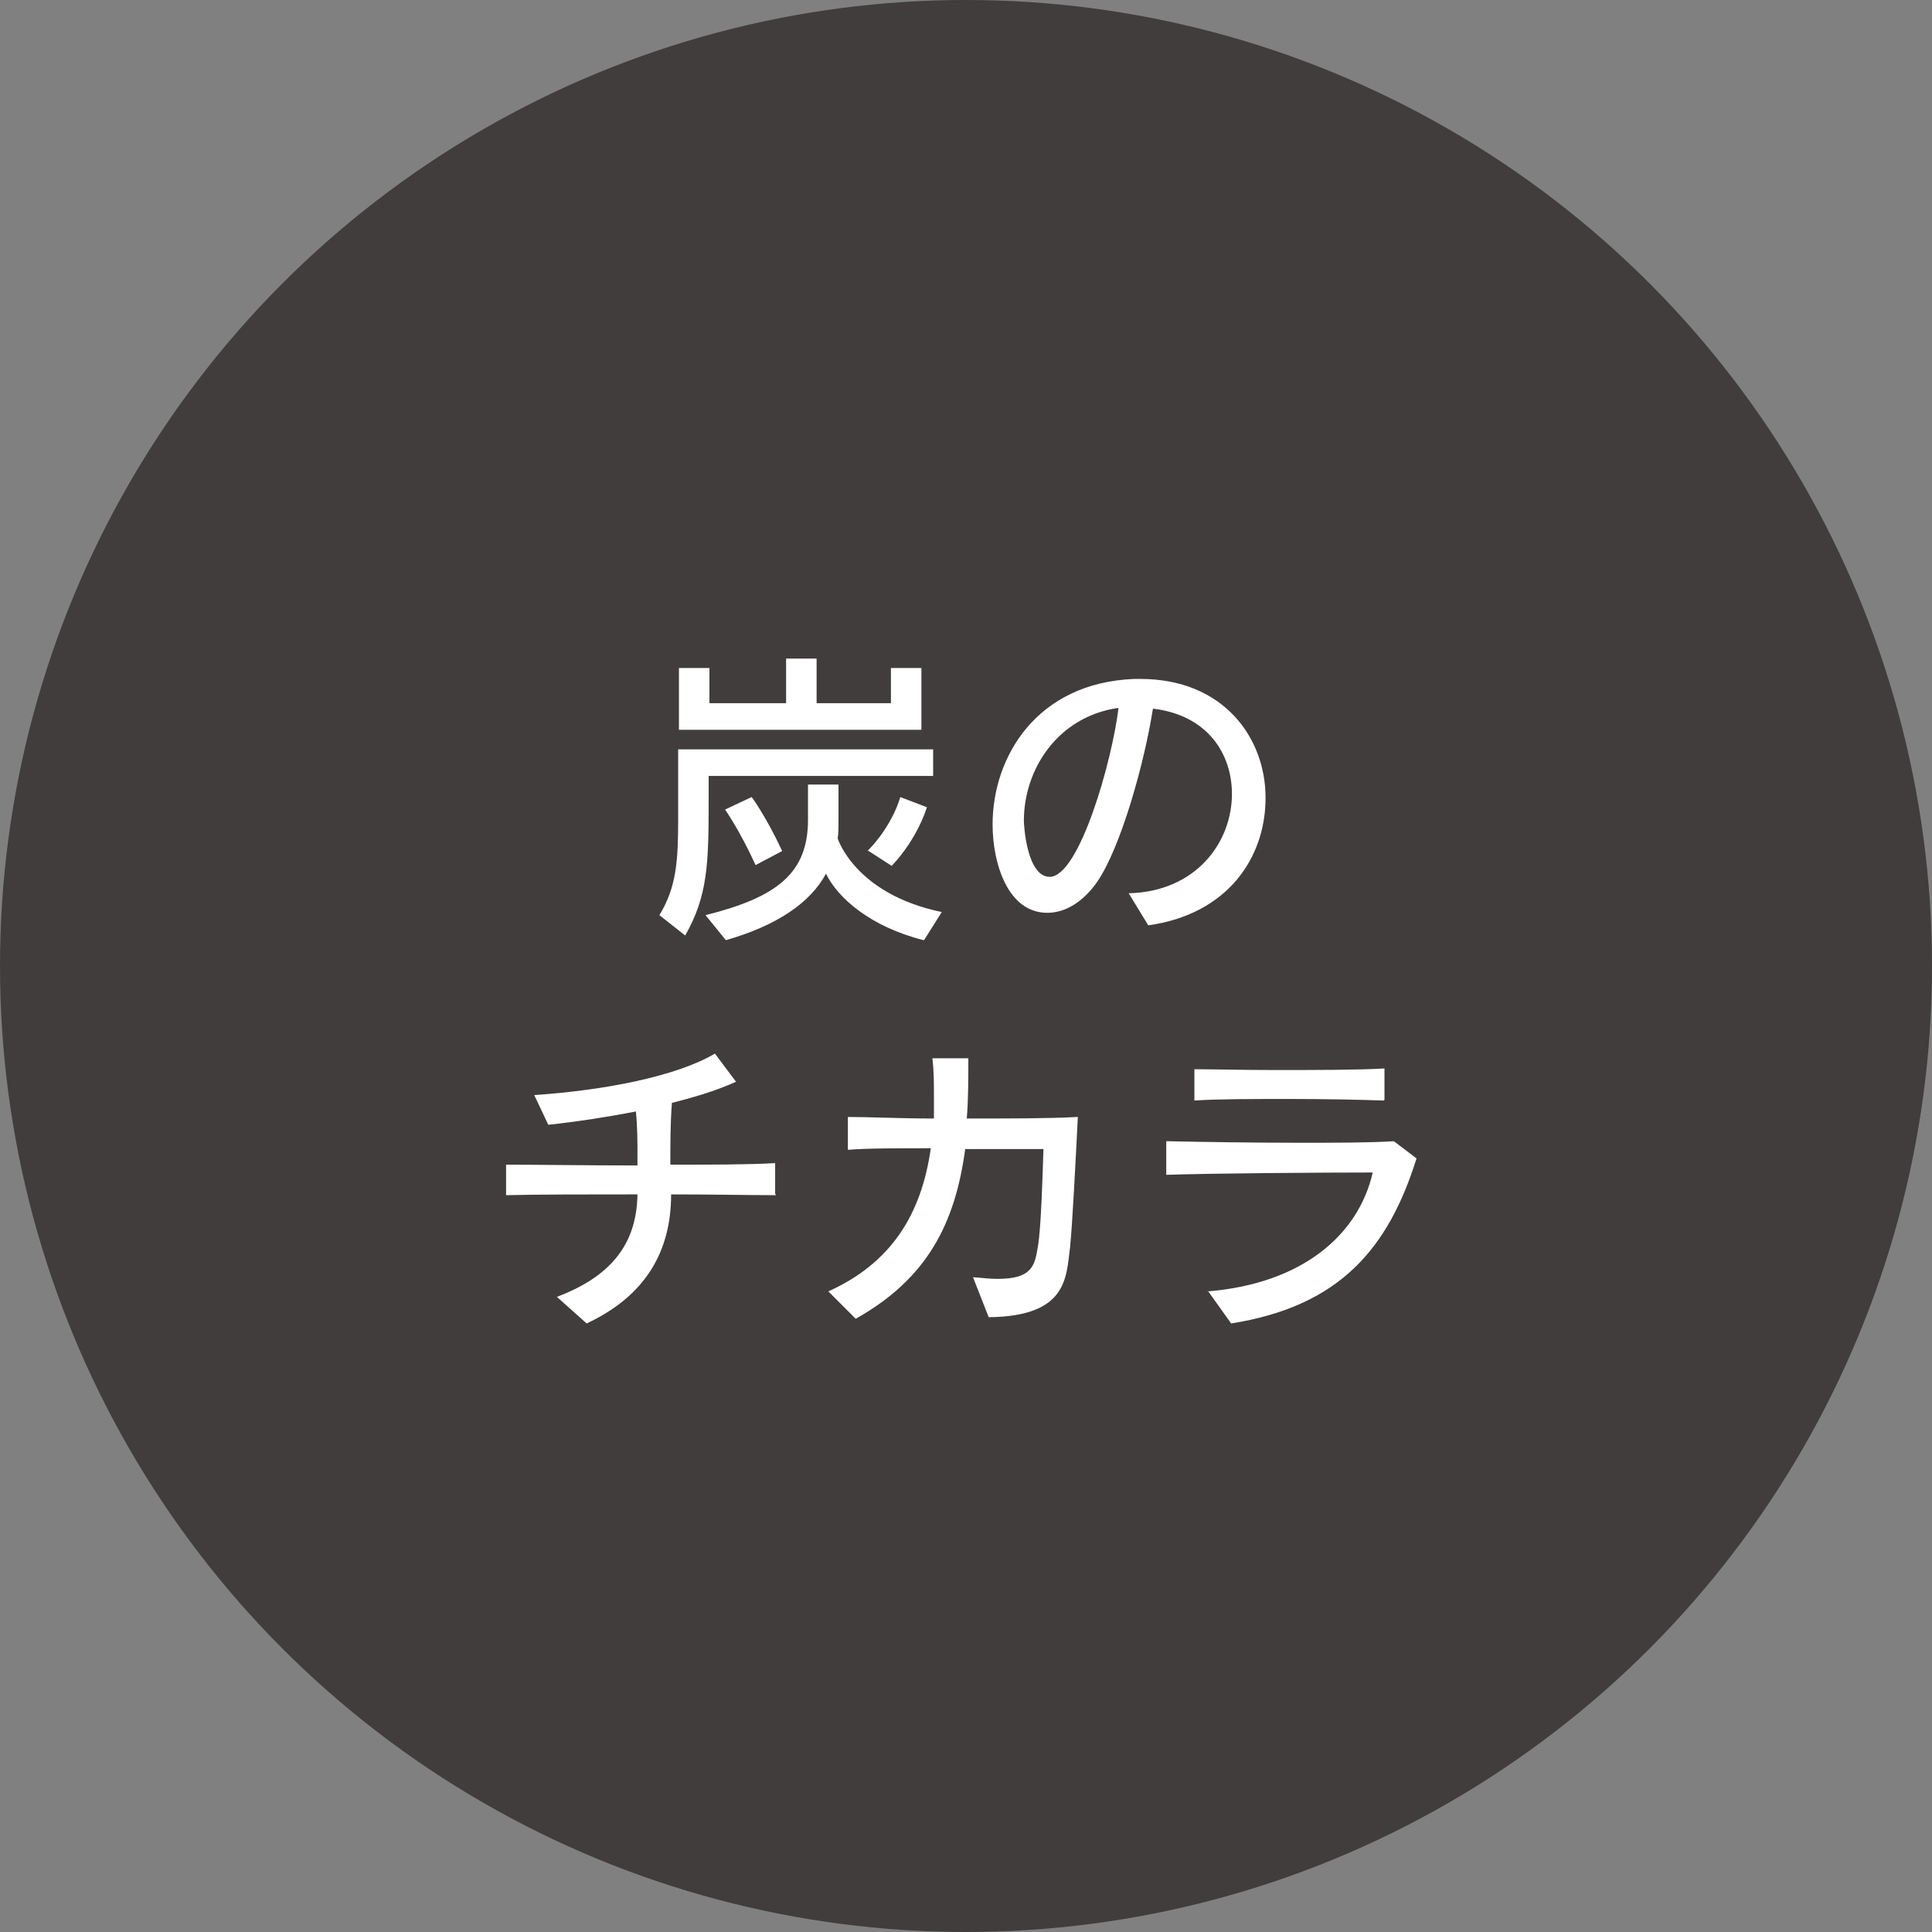
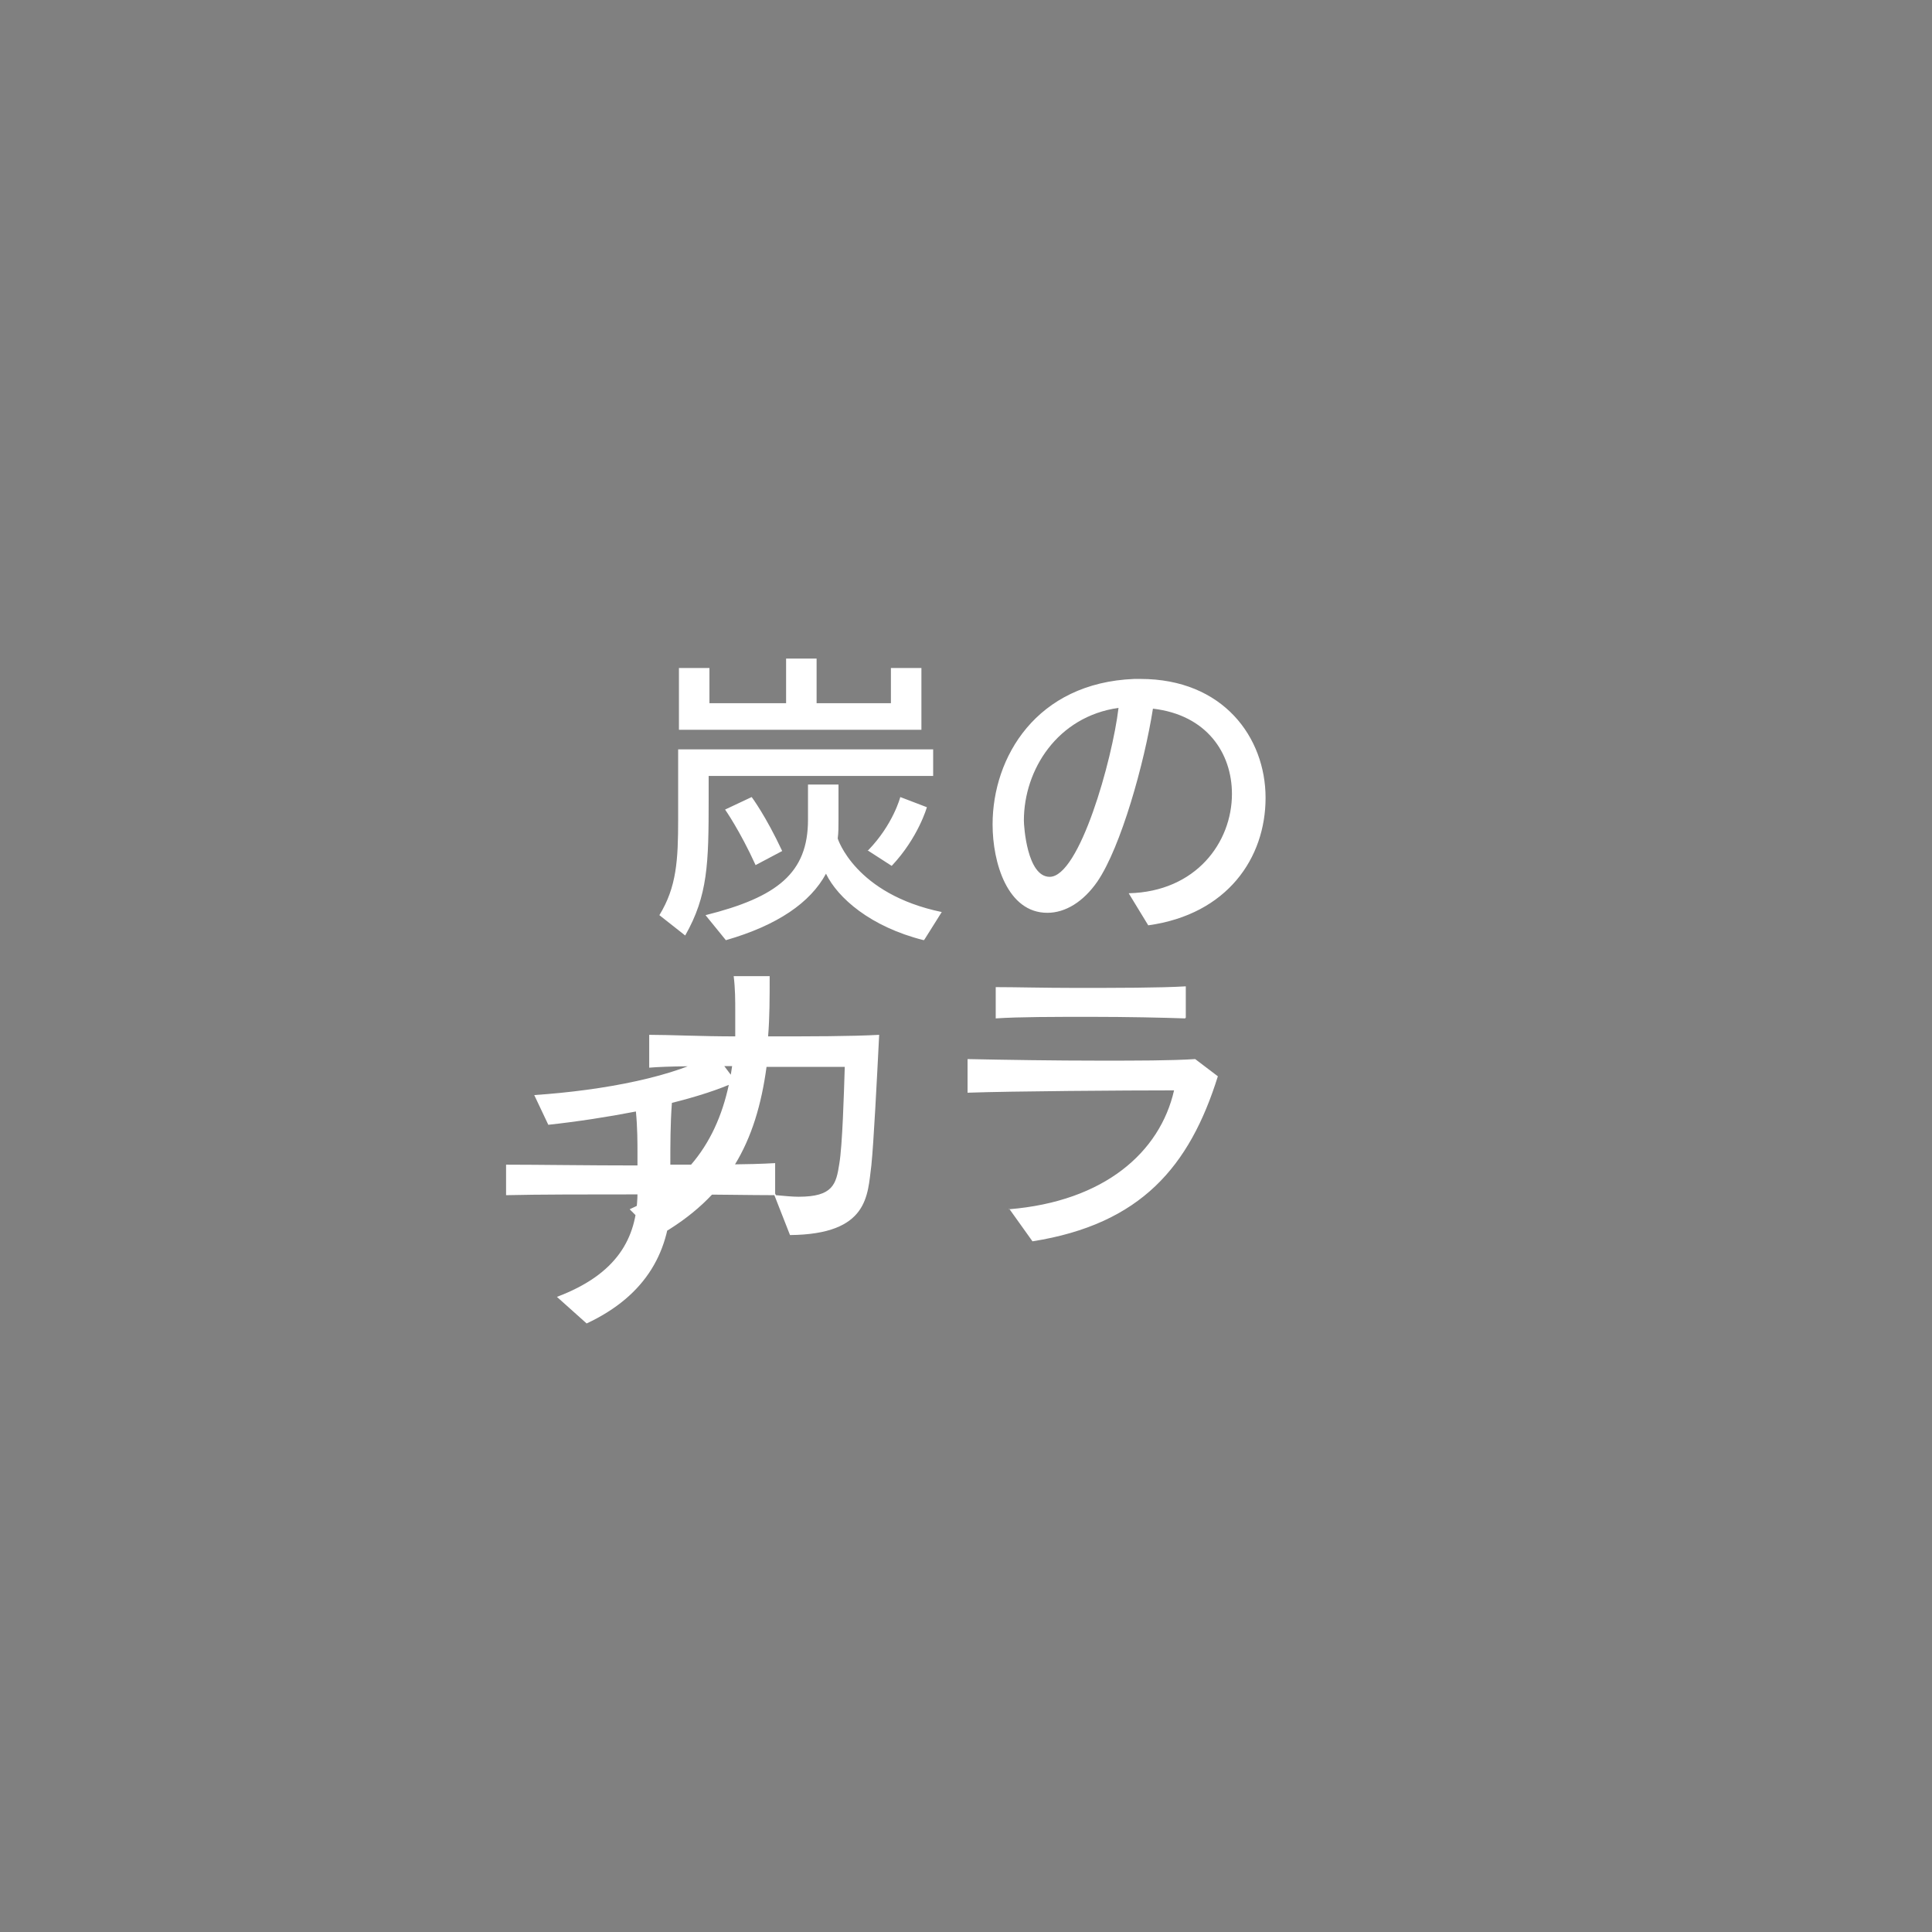
<svg xmlns="http://www.w3.org/2000/svg" viewBox="0 0 24.7 24.7">
  <rect x="0" y="0" width="24.7" height="24.7" fill="#808080" stroke="none" />
-   <circle cx="12.35" cy="12.35" r="12.35" fill="#403d3c" />
-   <path d="M9.06 9.93v.29c0 .82-.01 1.23-.3 1.74l-.33-.26c.22-.36.24-.7.24-1.23v-.89h3.26v.34H9.06zm-.38-.6v-.79h.39v.45h.98v-.57h.39v.57h.95v-.45h.39v.79H8.67zm3.13 2.69c-.68-.17-1.1-.54-1.25-.85-.2.37-.62.66-1.28.85l-.26-.32c.92-.23 1.31-.54 1.31-1.22v-.45h.39v.45c0 .08 0 .17-.01.24 0 0 .22.71 1.33.94l-.22.35zm-2.15-.96c-.2-.44-.39-.71-.39-.71l.34-.16s.18.24.39.69l-.34.18zm1.44-.19c.32-.33.41-.68.41-.68l.34.13s-.11.39-.45.75l-.31-.2zm3.33.55c.86-.02 1.32-.65 1.32-1.27 0-.52-.32-1.01-1.01-1.09-.11.7-.41 1.77-.71 2.21-.18.26-.41.4-.64.4-.51 0-.7-.64-.7-1.13 0-.86.56-1.81 1.81-1.86h.08c1.06 0 1.6.75 1.6 1.52s-.49 1.49-1.5 1.63l-.25-.41zm-1.34-.93c0 .07.04.72.33.72.38 0 .8-1.49.88-2.16-.78.11-1.21.79-1.21 1.44zm-3.17 4.79c-.32 0-.81-.01-1.34-.01 0 .71-.31 1.29-1.08 1.65l-.38-.34c.77-.29 1.02-.75 1.03-1.31-.63 0-1.27 0-1.68.01v-.39c.41 0 1.04.01 1.68.01v-.14c0-.16 0-.34-.02-.55-.36.07-.75.13-1.12.17L6.83 14c.9-.06 1.82-.24 2.31-.53l.27.36c-.22.1-.5.19-.82.27-.02.27-.02.53-.02.79.52 0 1.01 0 1.34-.02v.39zm2.54 1.05c.11.01.21.02.29.02.44 0 .48-.16.52-.42.04-.23.06-.91.07-1.24h-1c-.13.96-.49 1.66-1.4 2.17l-.35-.35c.8-.36 1.19-.98 1.31-1.83-.42 0-.83 0-1.06.02v-.42c.27 0 .67.02 1.1.02v-.32c0-.14 0-.29-.02-.45h.46c0 .27 0 .53-.02.77.53 0 1.06 0 1.42-.02-.03.59-.07 1.38-.1 1.67-.05.38-.03.88-1.04.89l-.2-.51zm2.98.18c1.22-.1 1.93-.73 2.11-1.52-.62 0-2.08.01-2.64.03v-.43c.48.01 1.11.02 1.7.02.46 0 .9 0 1.21-.02l.29.22c-.36 1.15-.98 1.89-2.37 2.11l-.3-.42zm2.25-2.44c-.28-.01-.74-.02-1.2-.02s-.93 0-1.22.02v-.4c.25 0 .62.01 1.01.01.53 0 1.09 0 1.42-.02v.4z" fill="#fff" />
+   <path d="M9.06 9.93v.29c0 .82-.01 1.23-.3 1.74l-.33-.26c.22-.36.24-.7.24-1.23v-.89h3.26v.34H9.06zm-.38-.6v-.79h.39v.45h.98v-.57h.39v.57h.95v-.45h.39v.79H8.67zm3.13 2.69c-.68-.17-1.1-.54-1.25-.85-.2.37-.62.66-1.28.85l-.26-.32c.92-.23 1.31-.54 1.31-1.22v-.45h.39v.45c0 .08 0 .17-.01.24 0 0 .22.71 1.33.94l-.22.35zm-2.15-.96c-.2-.44-.39-.71-.39-.71l.34-.16s.18.24.39.69l-.34.18zm1.44-.19c.32-.33.41-.68.41-.68l.34.13s-.11.39-.45.75l-.31-.2zm3.33.55c.86-.02 1.32-.65 1.32-1.27 0-.52-.32-1.01-1.01-1.09-.11.7-.41 1.77-.71 2.21-.18.26-.41.4-.64.4-.51 0-.7-.64-.7-1.13 0-.86.56-1.81 1.81-1.86h.08c1.06 0 1.6.75 1.6 1.52s-.49 1.49-1.5 1.63l-.25-.41zm-1.34-.93c0 .07.04.72.33.72.38 0 .8-1.49.88-2.16-.78.11-1.21.79-1.21 1.44zm-3.17 4.79c-.32 0-.81-.01-1.34-.01 0 .71-.31 1.29-1.08 1.65l-.38-.34c.77-.29 1.02-.75 1.03-1.31-.63 0-1.27 0-1.68.01v-.39c.41 0 1.04.01 1.68.01v-.14c0-.16 0-.34-.02-.55-.36.07-.75.13-1.12.17L6.83 14c.9-.06 1.82-.24 2.31-.53l.27.36c-.22.1-.5.19-.82.27-.02.27-.02.53-.02.79.52 0 1.01 0 1.34-.02v.39zc.11.01.21.02.29.02.44 0 .48-.16.52-.42.04-.23.06-.91.07-1.24h-1c-.13.96-.49 1.66-1.4 2.17l-.35-.35c.8-.36 1.19-.98 1.31-1.83-.42 0-.83 0-1.06.02v-.42c.27 0 .67.02 1.1.02v-.32c0-.14 0-.29-.02-.45h.46c0 .27 0 .53-.02.77.53 0 1.06 0 1.42-.02-.03.59-.07 1.38-.1 1.67-.05.38-.03.88-1.04.89l-.2-.51zm2.98.18c1.22-.1 1.93-.73 2.11-1.52-.62 0-2.08.01-2.64.03v-.43c.48.01 1.11.02 1.7.02.46 0 .9 0 1.21-.02l.29.22c-.36 1.15-.98 1.89-2.37 2.11l-.3-.42zm2.25-2.44c-.28-.01-.74-.02-1.2-.02s-.93 0-1.22.02v-.4c.25 0 .62.01 1.01.01.53 0 1.09 0 1.42-.02v.4z" fill="#fff" />
</svg>